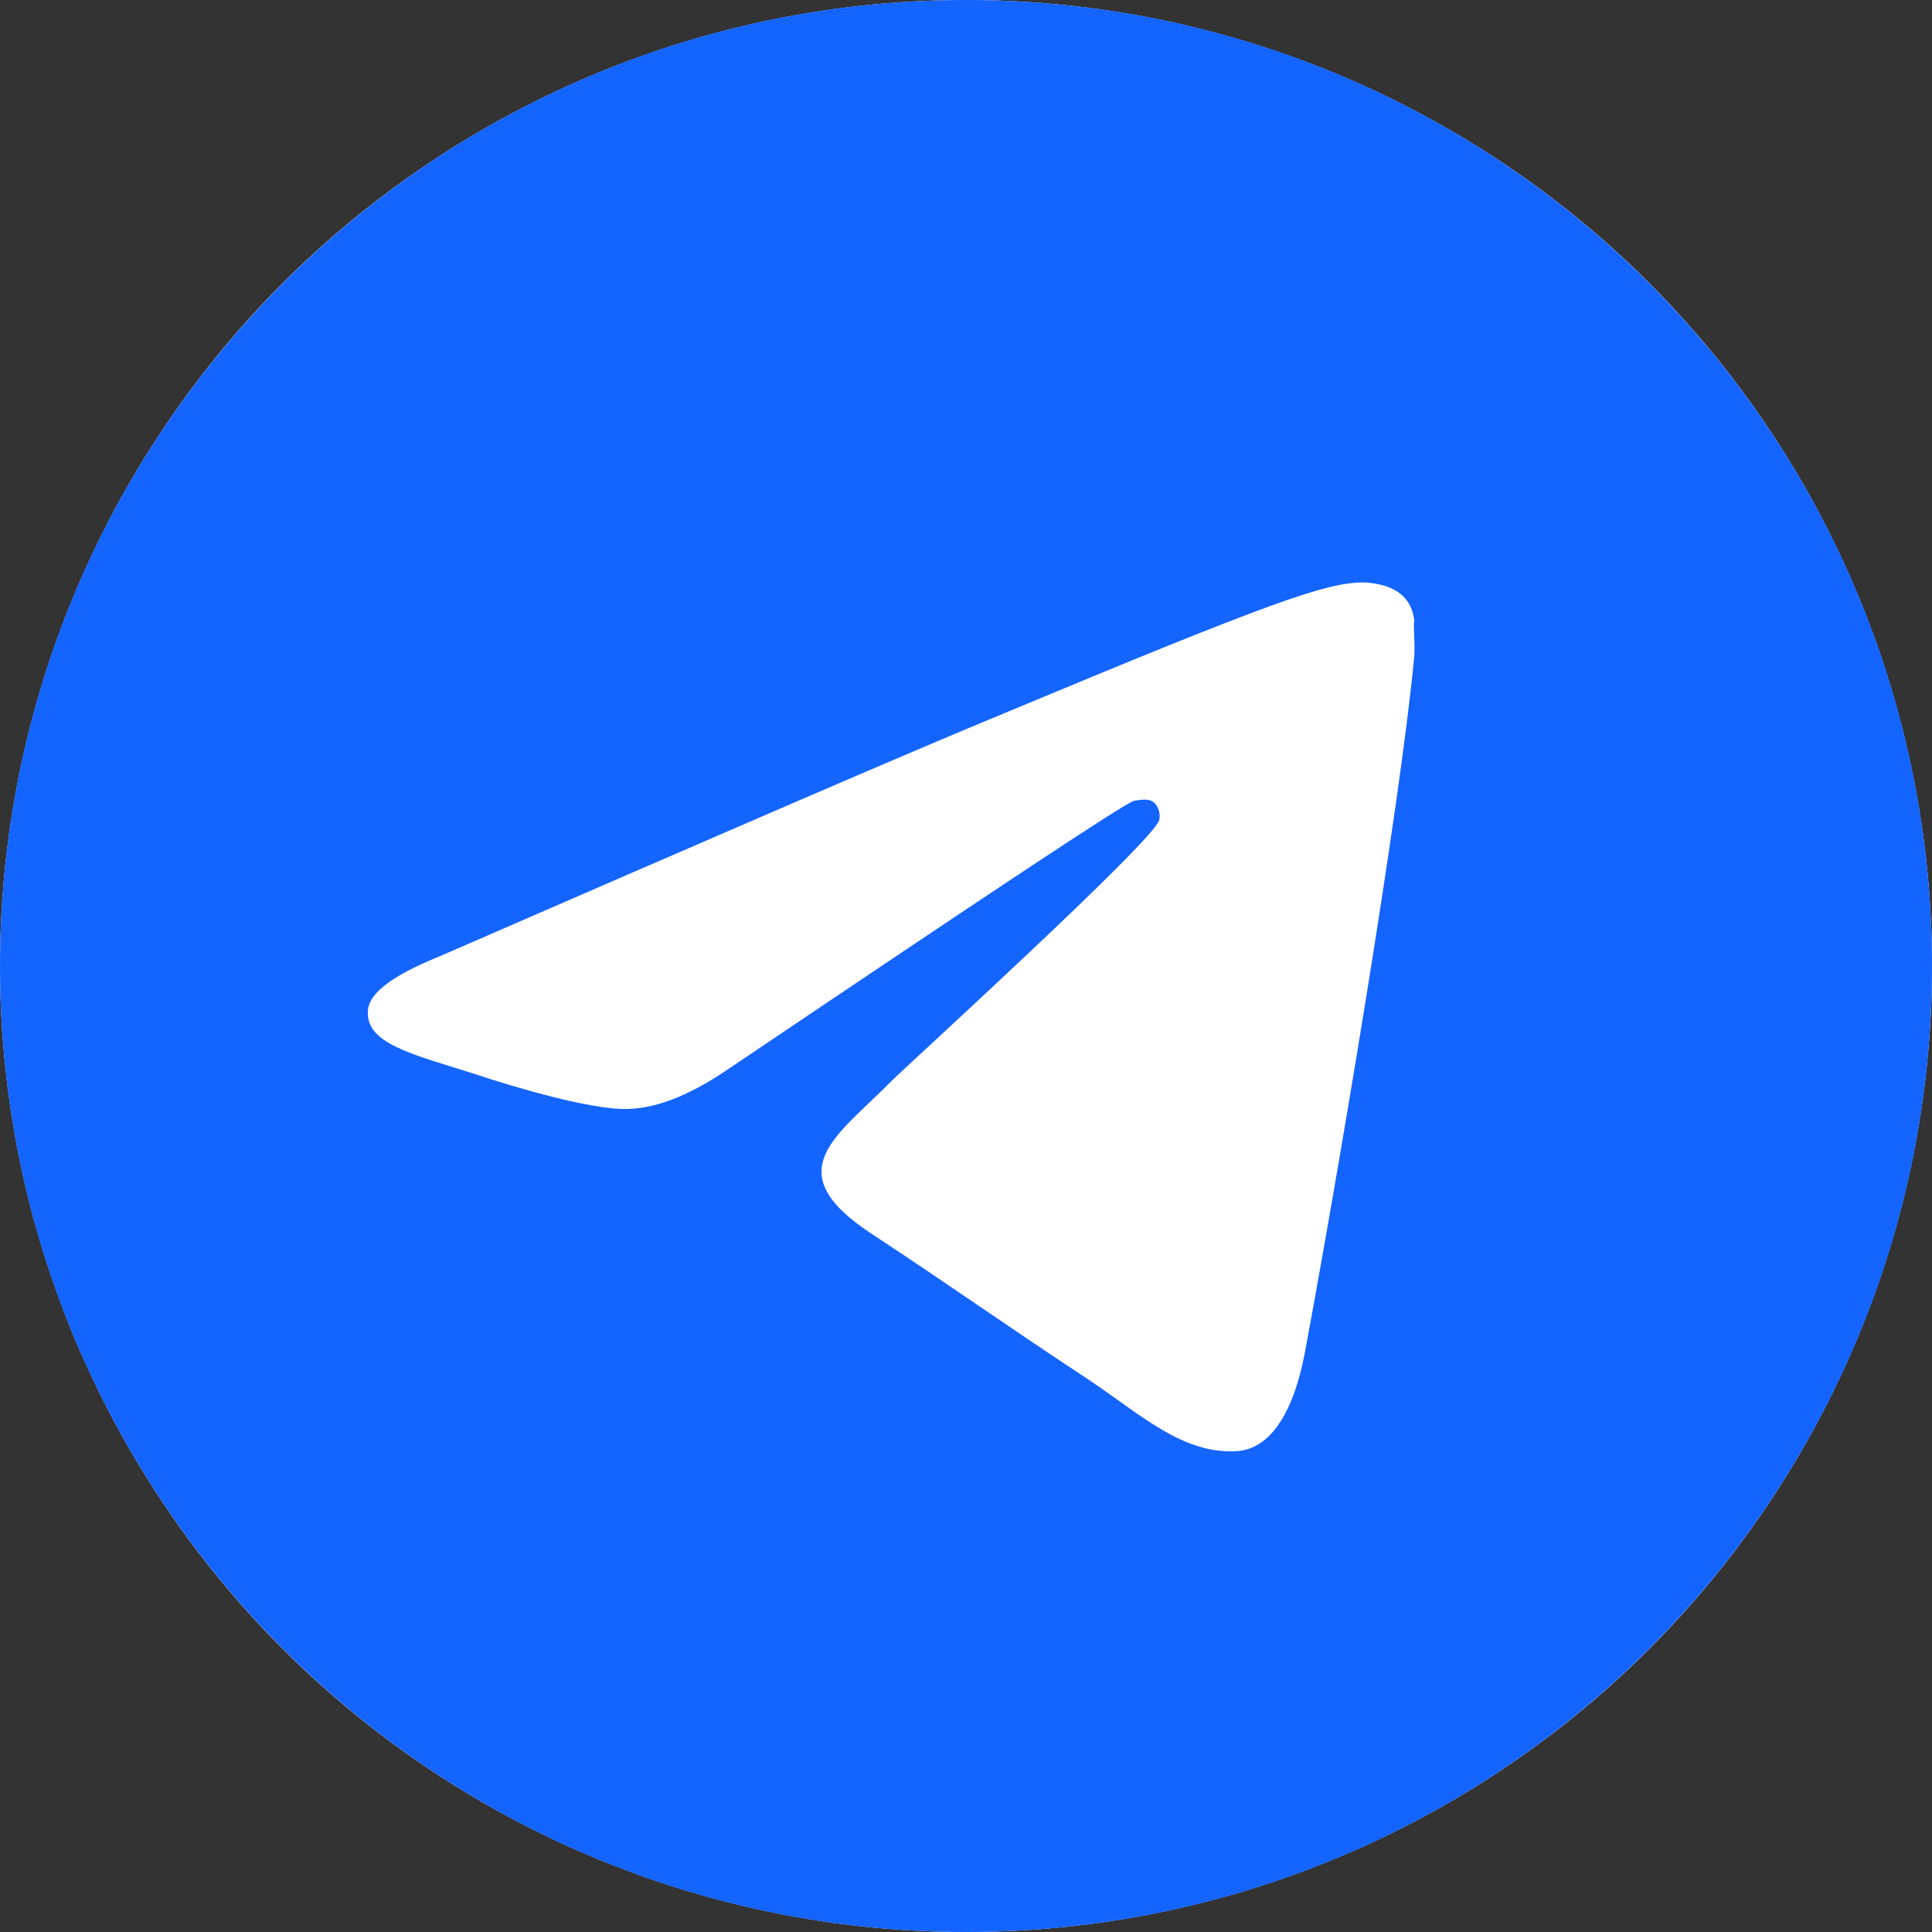
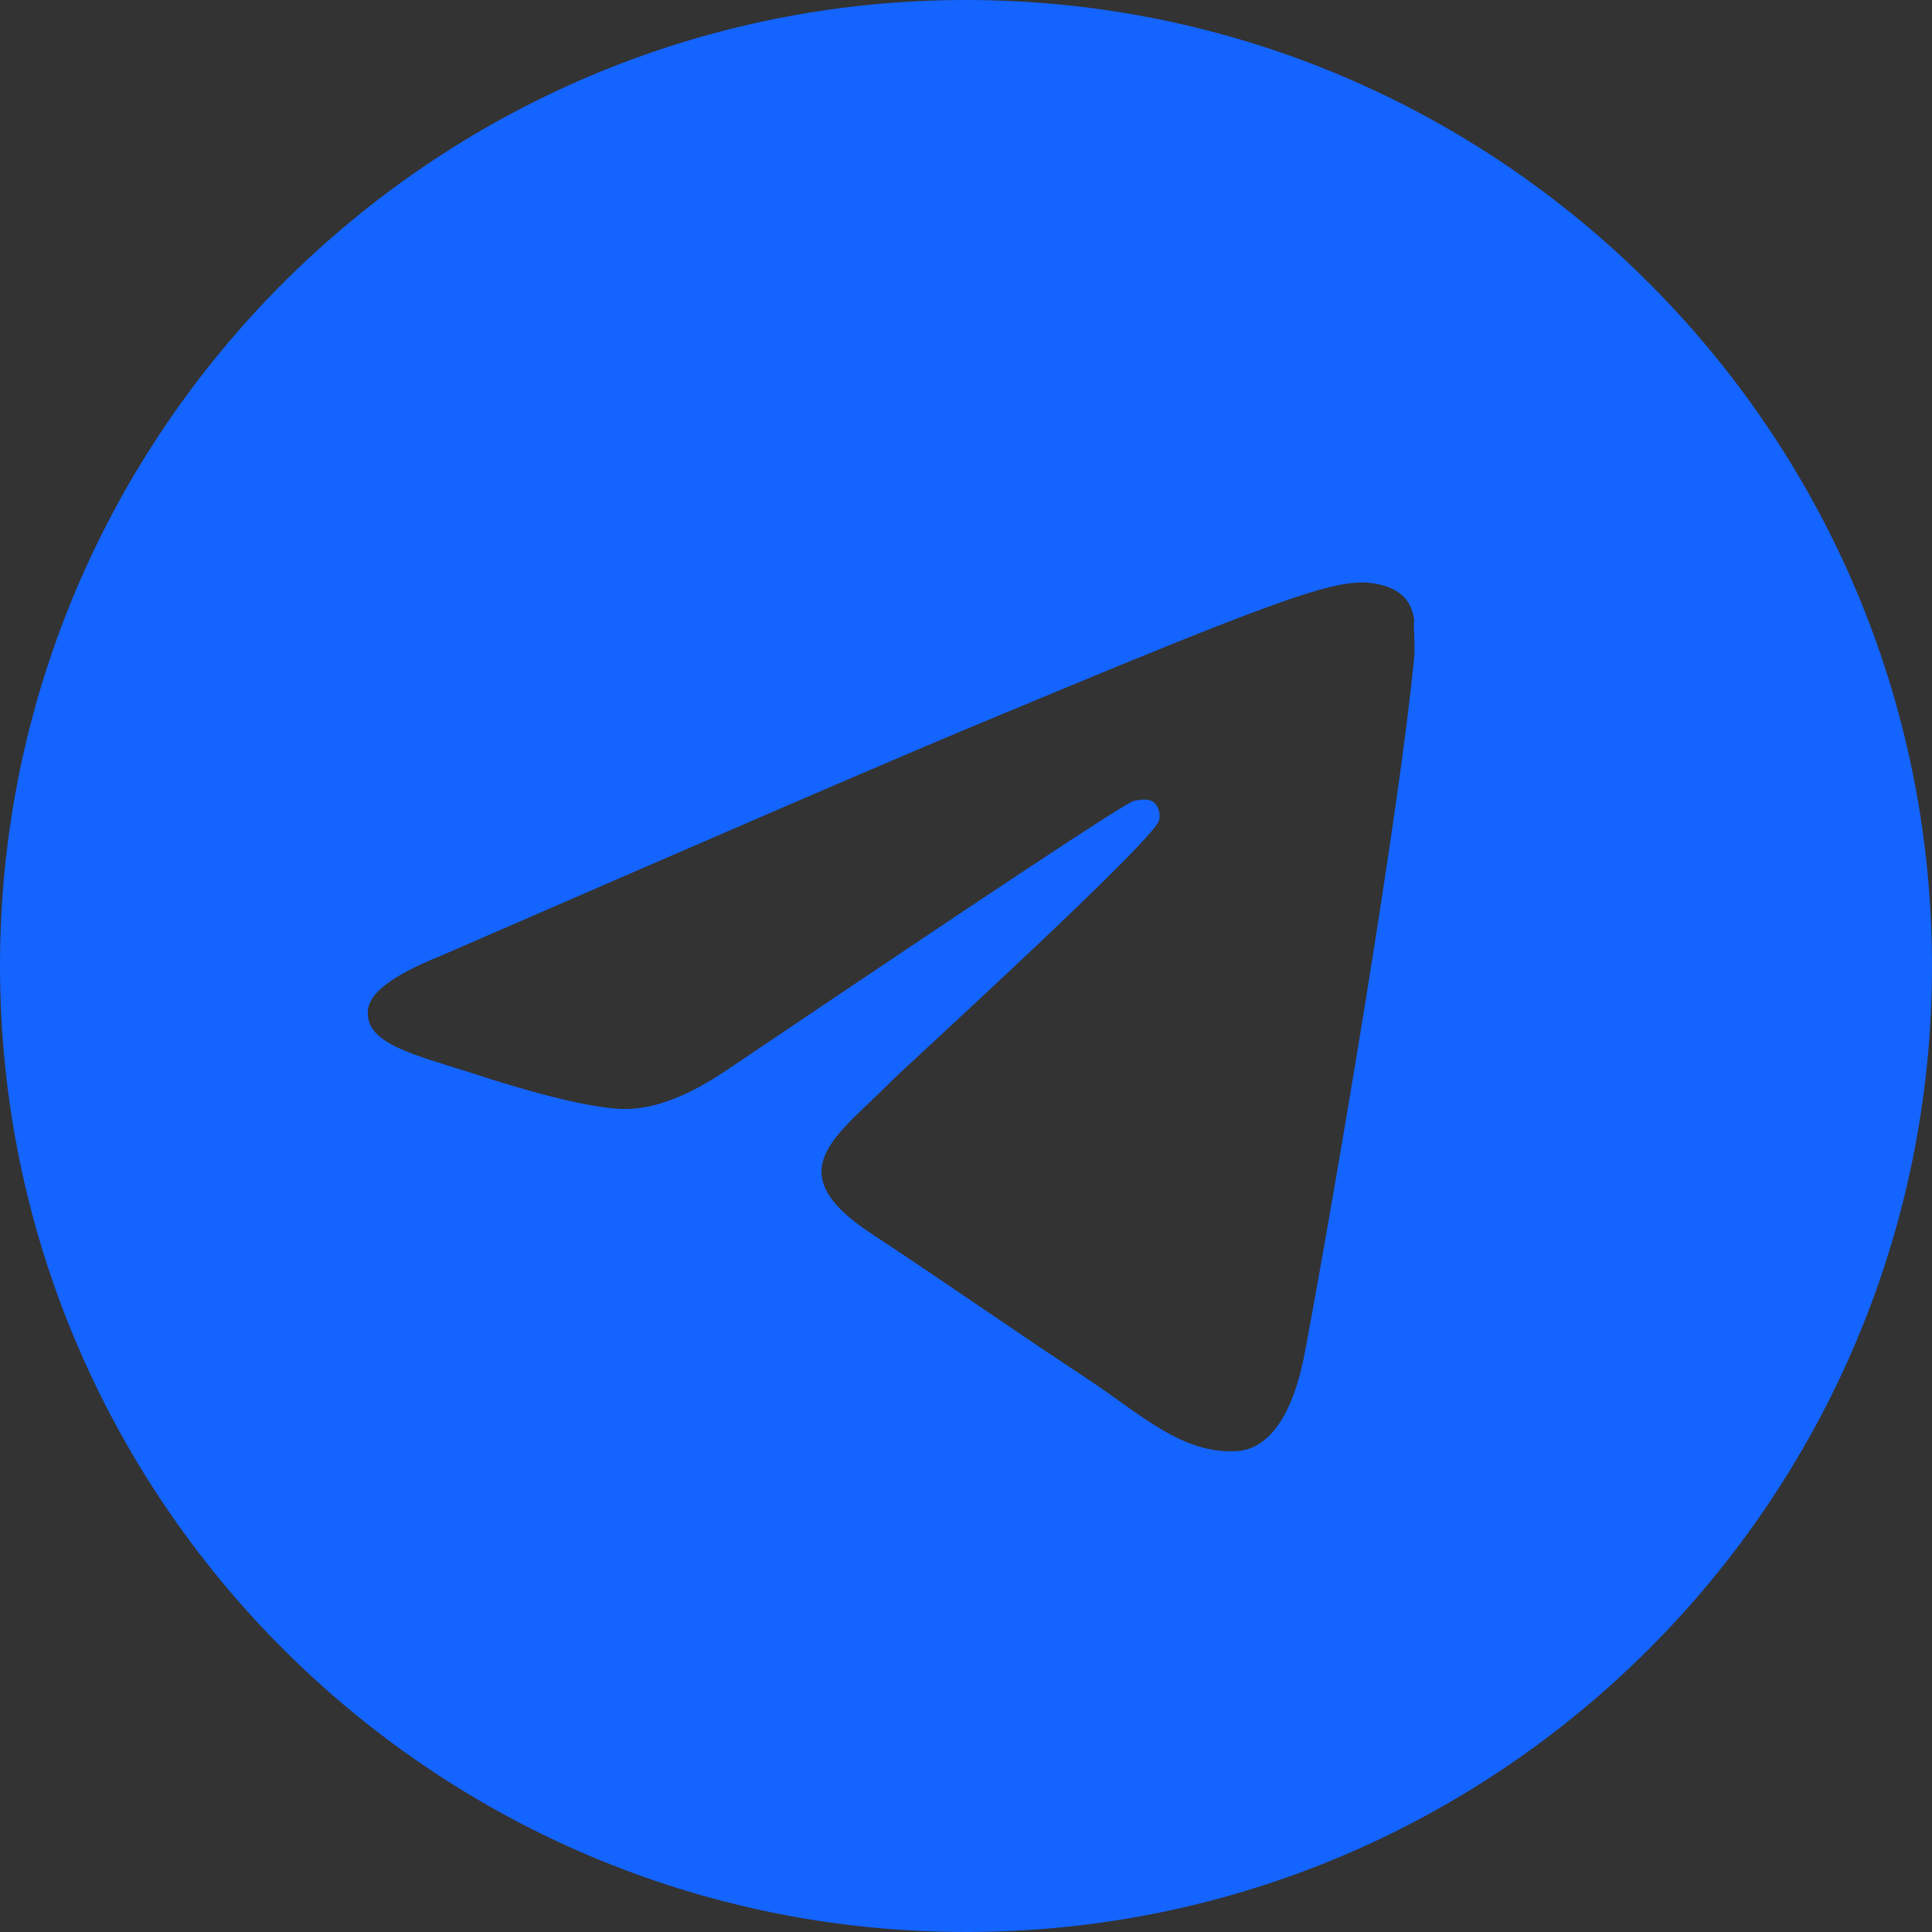
<svg xmlns="http://www.w3.org/2000/svg" width="43" height="43" viewBox="0 0 43 43" fill="none">
  <rect x="0" y="0" width="43" height="43" fill="#333333" stroke="none" />
-   <circle cx="21.5" cy="21.5" r="21.5" fill="white" />
  <path d="M21.5 0C9.632 0 0 9.632 0 21.5C0 33.368 9.632 43 21.5 43C33.368 43 43 33.368 43 21.5C43 9.632 33.368 0 21.5 0ZM31.476 14.62C31.154 18.017 29.756 26.273 29.047 30.078C28.745 31.691 28.143 32.228 27.584 32.293C26.337 32.401 25.392 31.476 24.188 30.68C22.296 29.433 21.221 28.66 19.393 27.456C17.265 26.058 18.64 25.284 19.866 24.037C20.189 23.715 25.692 18.705 25.8 18.253C25.815 18.185 25.813 18.114 25.794 18.047C25.776 17.979 25.741 17.917 25.692 17.866C25.564 17.759 25.392 17.802 25.241 17.823C25.047 17.866 22.038 19.866 16.168 23.822C15.308 24.402 14.534 24.703 13.846 24.682C13.072 24.66 11.61 24.252 10.514 23.887C9.159 23.456 8.105 23.22 8.191 22.468C8.235 22.081 8.772 21.694 9.783 21.285C16.061 18.555 20.232 16.748 22.317 15.889C28.294 13.395 29.52 12.964 30.337 12.964C30.509 12.964 30.917 13.008 31.175 13.223C31.39 13.395 31.454 13.631 31.476 13.803C31.454 13.932 31.497 14.319 31.476 14.62Z" fill="#1464FF" />
</svg>